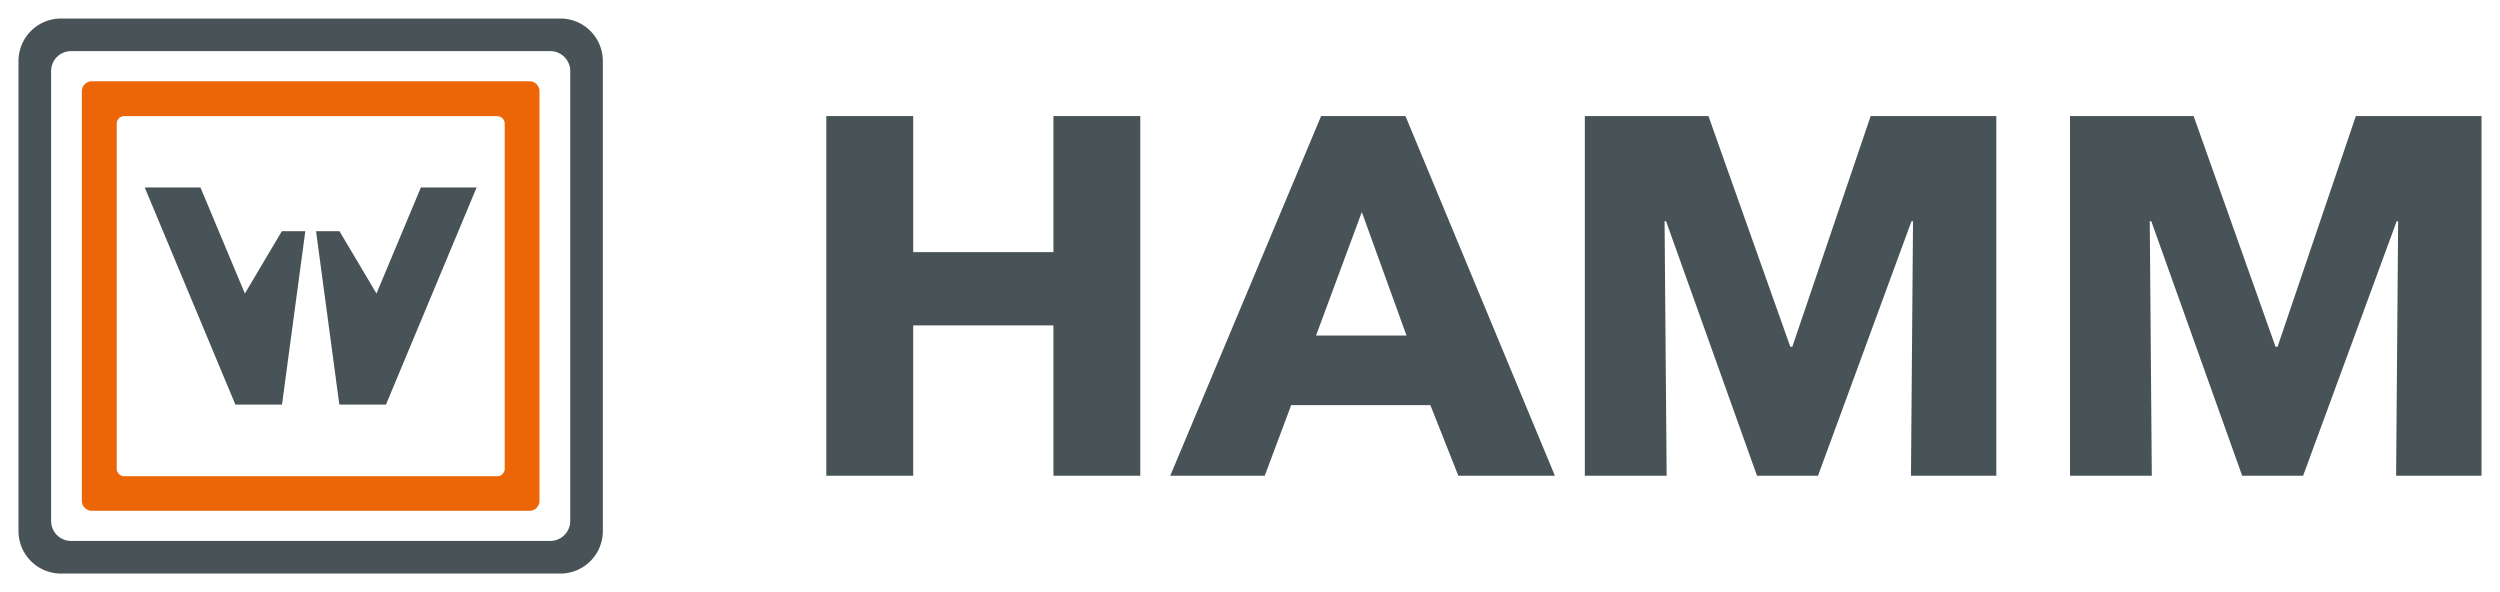
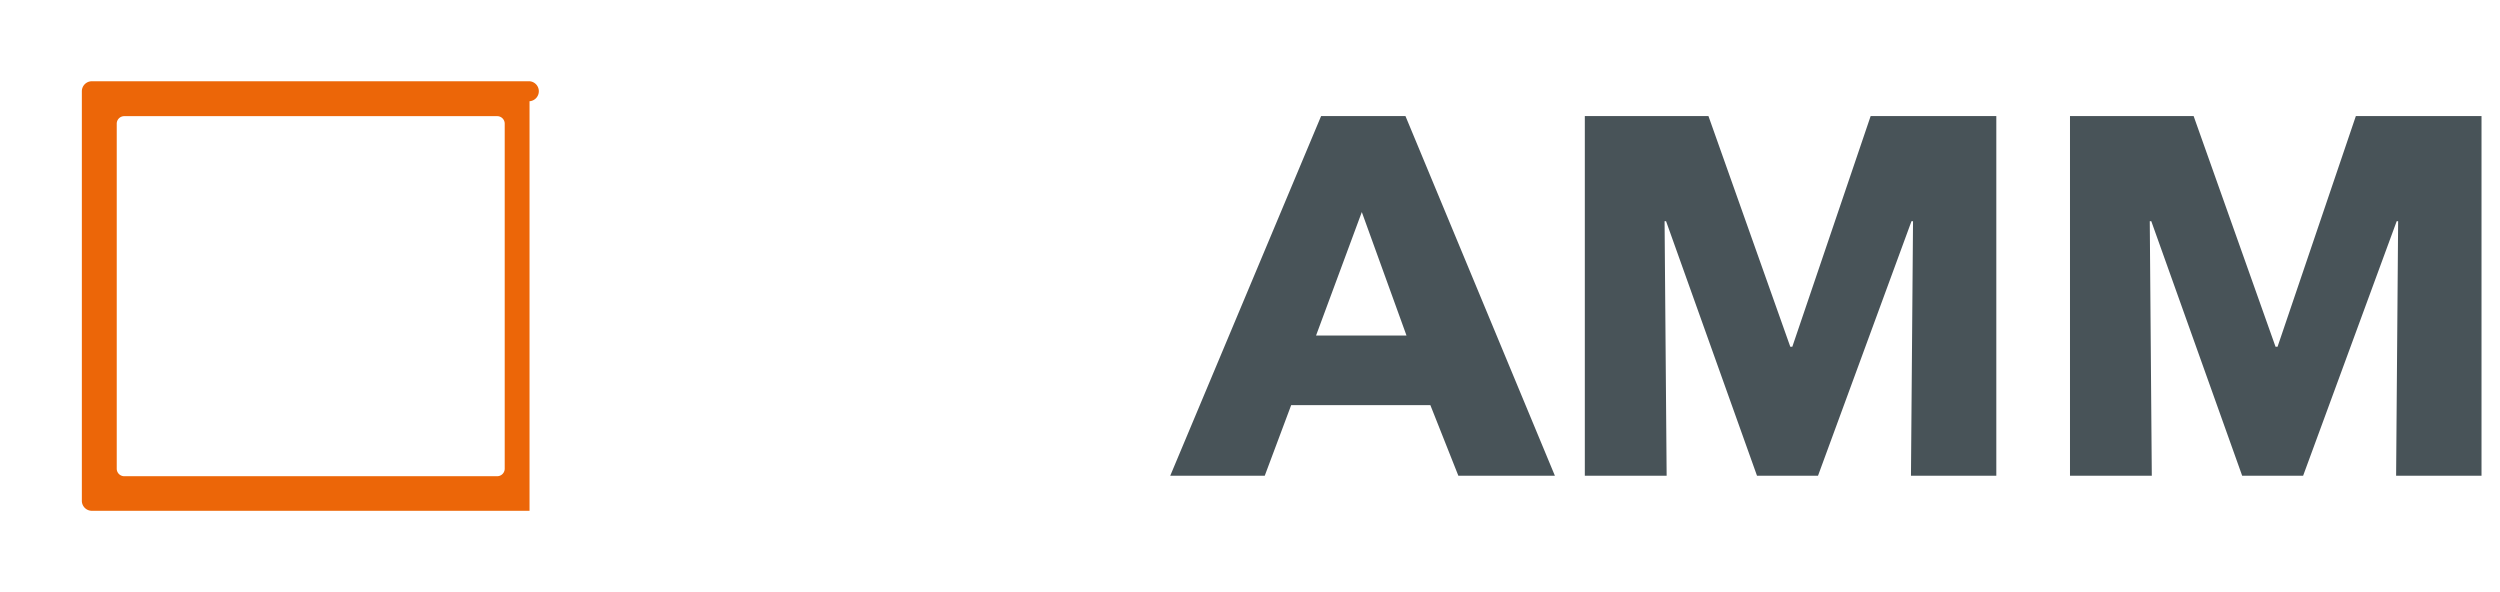
<svg xmlns="http://www.w3.org/2000/svg" id="Ebene_1" data-name="Ebene 1" viewBox="0 0 383.017 90.709">
  <defs>
    <style>.cls-1{fill:#485358;}.cls-2{fill:#ec6608;}</style>
  </defs>
  <title>Zeichenfläche 2</title>
-   <path class="cls-1" d="M161.392,72.883V49.852h-21.484v23.03h-13.312V17.778h13.312v20.855h21.484V17.778h13.306v55.105Z" />
  <path class="cls-1" d="M223.429,72.883l-4.286-10.811h-21.327l-4.047,10.811h-14.479l23.115-55.105H215.324l22.895,55.105Zm-14.79-40.395-7.011,18.918H215.486Z" />
  <path class="cls-1" d="M292.773,72.883l.316-38.989h-.237L278.532,72.883h-9.348L255.254,33.893h-.229l.316,38.989H242.805V17.778h18.939L274.283,53.119h.314l12.001-35.341h19.251v55.105Z" />
  <path class="cls-1" d="M367.101,72.883l.309-38.989h-.221l-14.334,38.989h-9.34l-13.921-38.989h-.234l.31,38.989H317.136V17.778H336.077L348.626,53.119h.311l11.997-35.341h19.251v55.105Z" />
-   <path class="cls-1" d="M85.865,2.835H9.33a6.518,6.518,0,0,0-6.498,6.496v72.045a6.517,6.517,0,0,0,6.498,6.498h76.535a6.515,6.515,0,0,0,6.496-6.498V9.331A6.516,6.516,0,0,0,85.865,2.835Zm1.5,76.982a3.068,3.068,0,0,1-3.055,3.059H10.887a3.068,3.068,0,0,1-3.058-3.059V10.889a3.068,3.068,0,0,1,3.058-3.059h73.424a3.068,3.068,0,0,1,3.055,3.059Z" />
-   <path class="cls-2" d="M81.128,12.449H14.071a1.536,1.536,0,0,0-1.531,1.531v62.75a1.537,1.537,0,0,0,1.531,1.529h67.057a1.535,1.535,0,0,0,1.525-1.529v-62.75A1.534,1.534,0,0,0,81.128,12.449ZM77.325,71.81a1.152,1.152,0,0,1-1.148,1.149H19.032a1.151,1.151,0,0,1-1.147-1.149V18.941a1.149,1.149,0,0,1,1.147-1.145h57.145a1.15,1.15,0,0,1,1.148,1.145Z" />
-   <polygon class="cls-1" points="43.182 35.423 37.516 44.97 30.713 28.723 22.174 28.723 36.062 61.987 43.205 61.987 46.775 35.423 43.182 35.423" />
-   <polygon class="cls-1" points="52.012 35.423 57.68 44.97 64.48 28.723 73.019 28.723 59.133 61.987 51.988 61.987 48.42 35.423 52.012 35.423" />
+   <path class="cls-2" d="M81.128,12.449H14.071a1.536,1.536,0,0,0-1.531,1.531v62.75a1.537,1.537,0,0,0,1.531,1.529h67.057v-62.75A1.534,1.534,0,0,0,81.128,12.449ZM77.325,71.81a1.152,1.152,0,0,1-1.148,1.149H19.032a1.151,1.151,0,0,1-1.147-1.149V18.941a1.149,1.149,0,0,1,1.147-1.145h57.145a1.15,1.15,0,0,1,1.148,1.145Z" />
</svg>